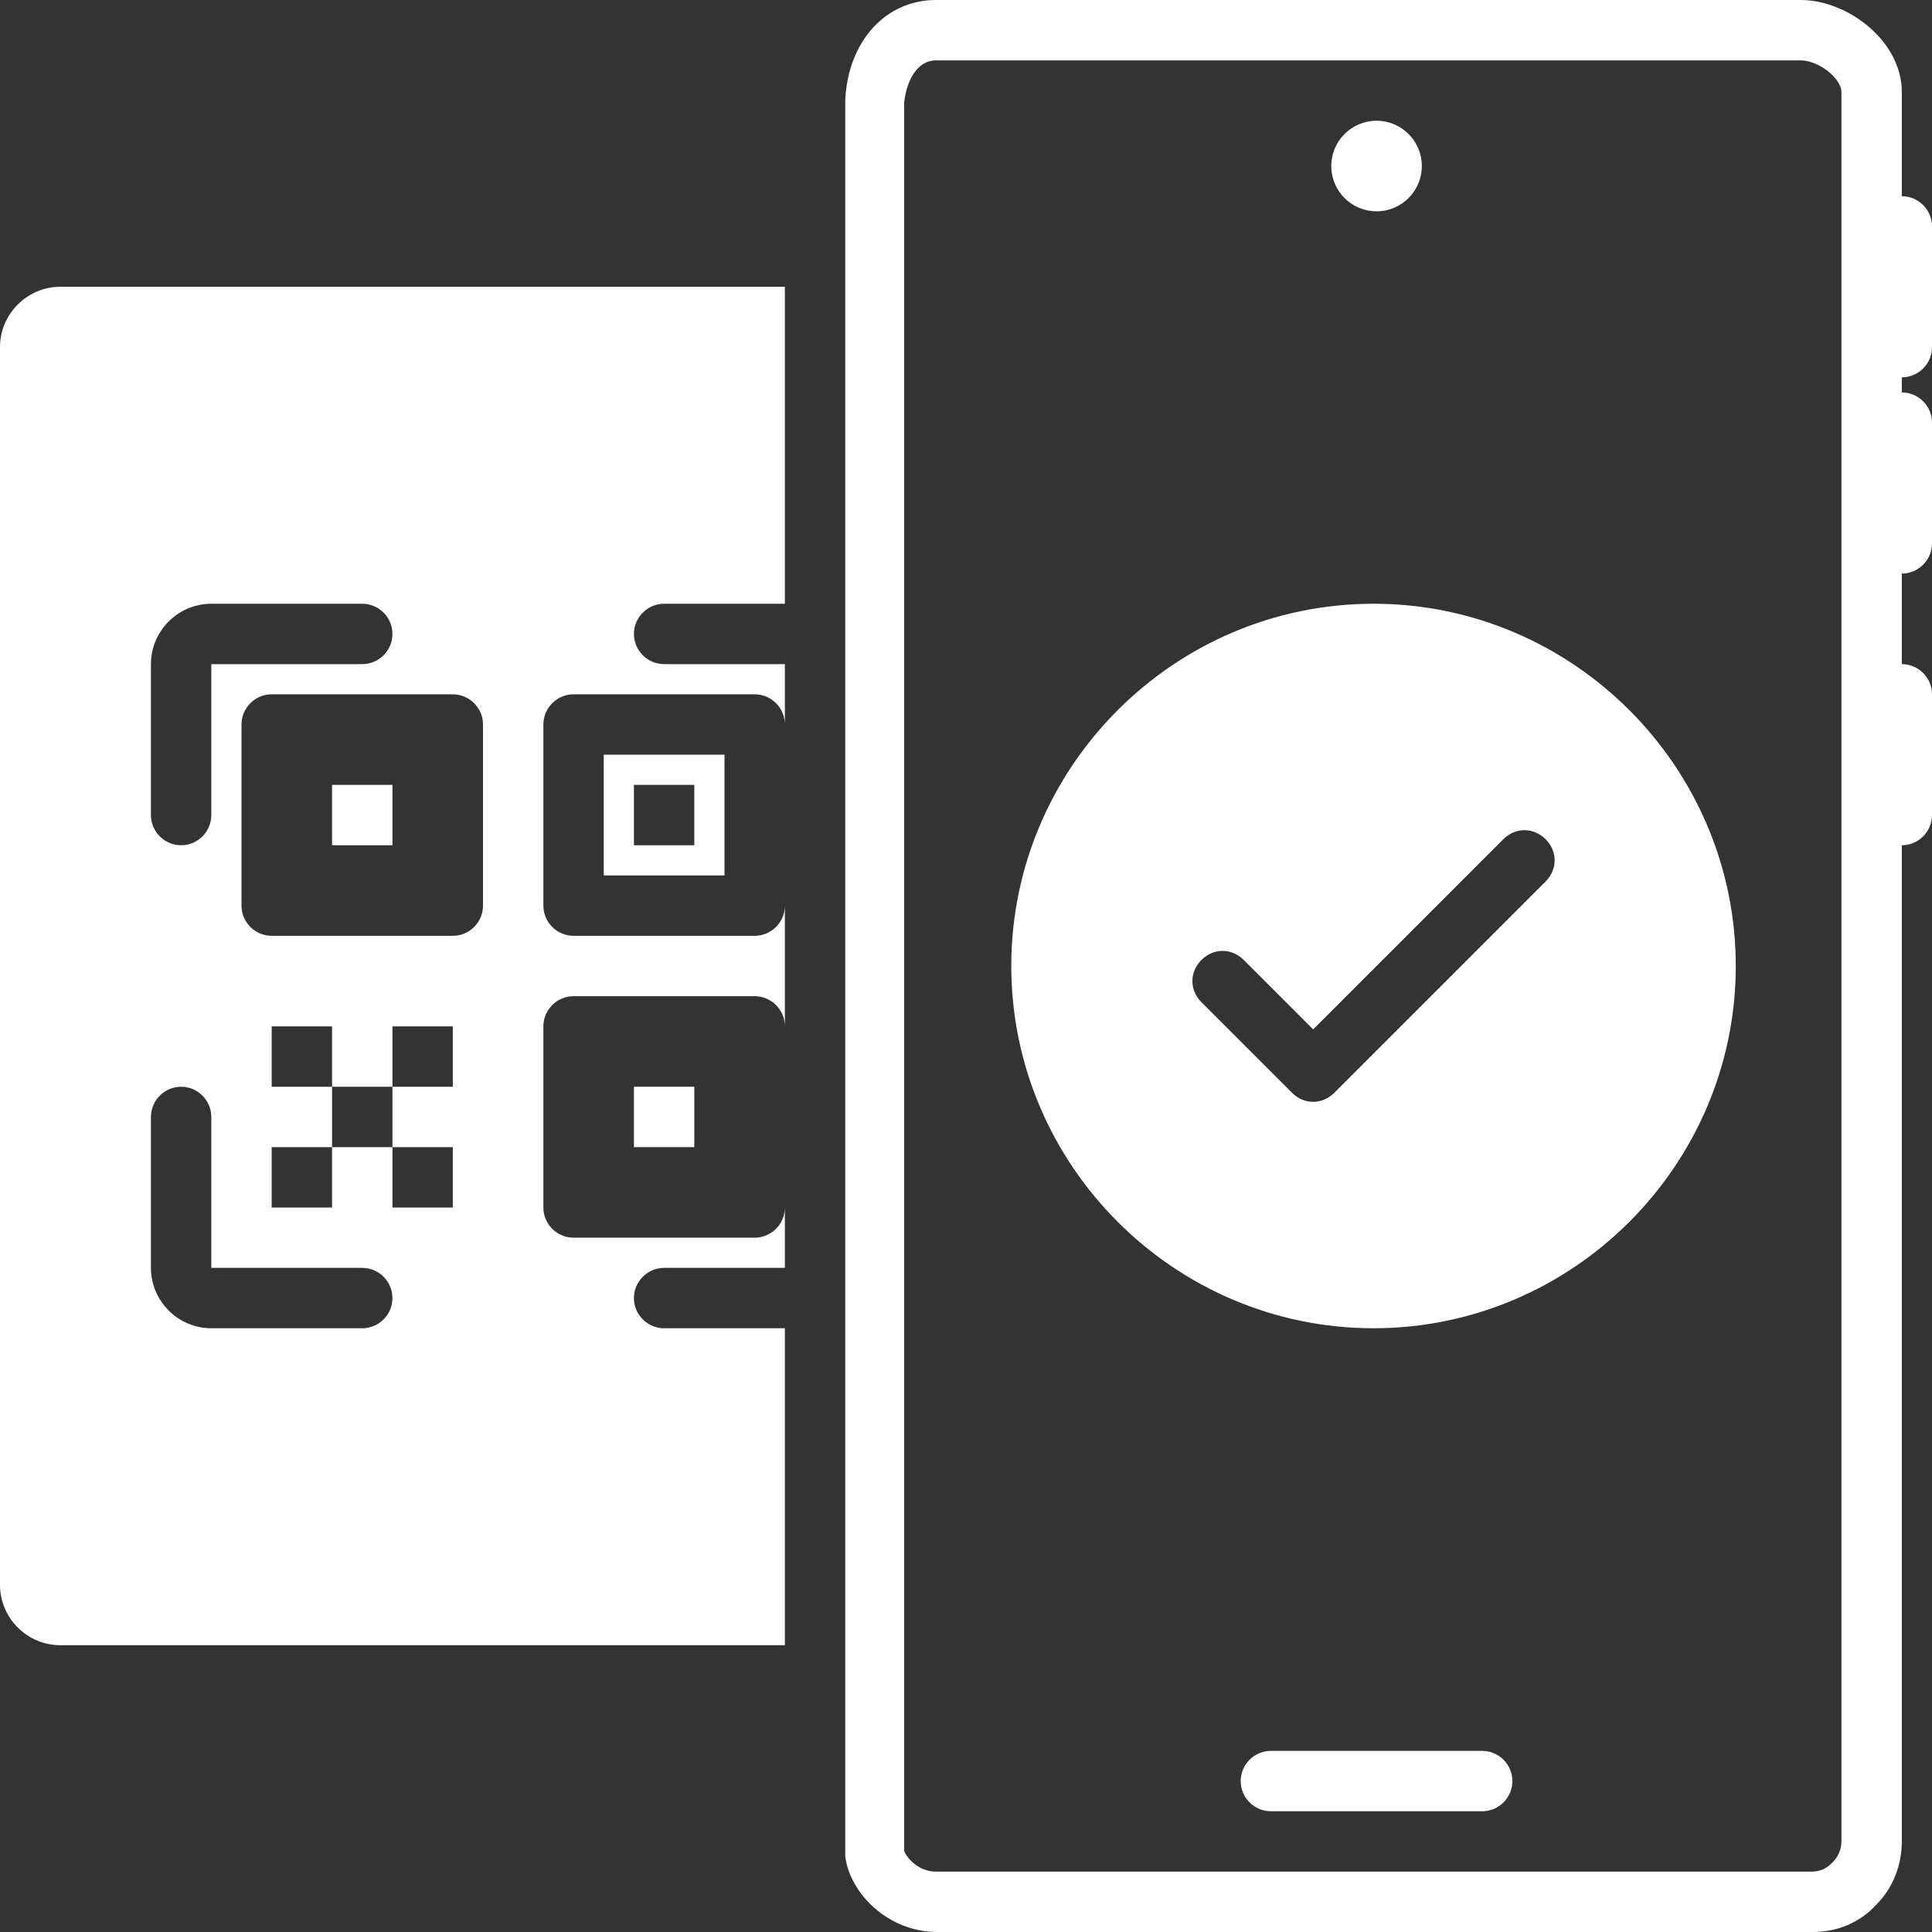
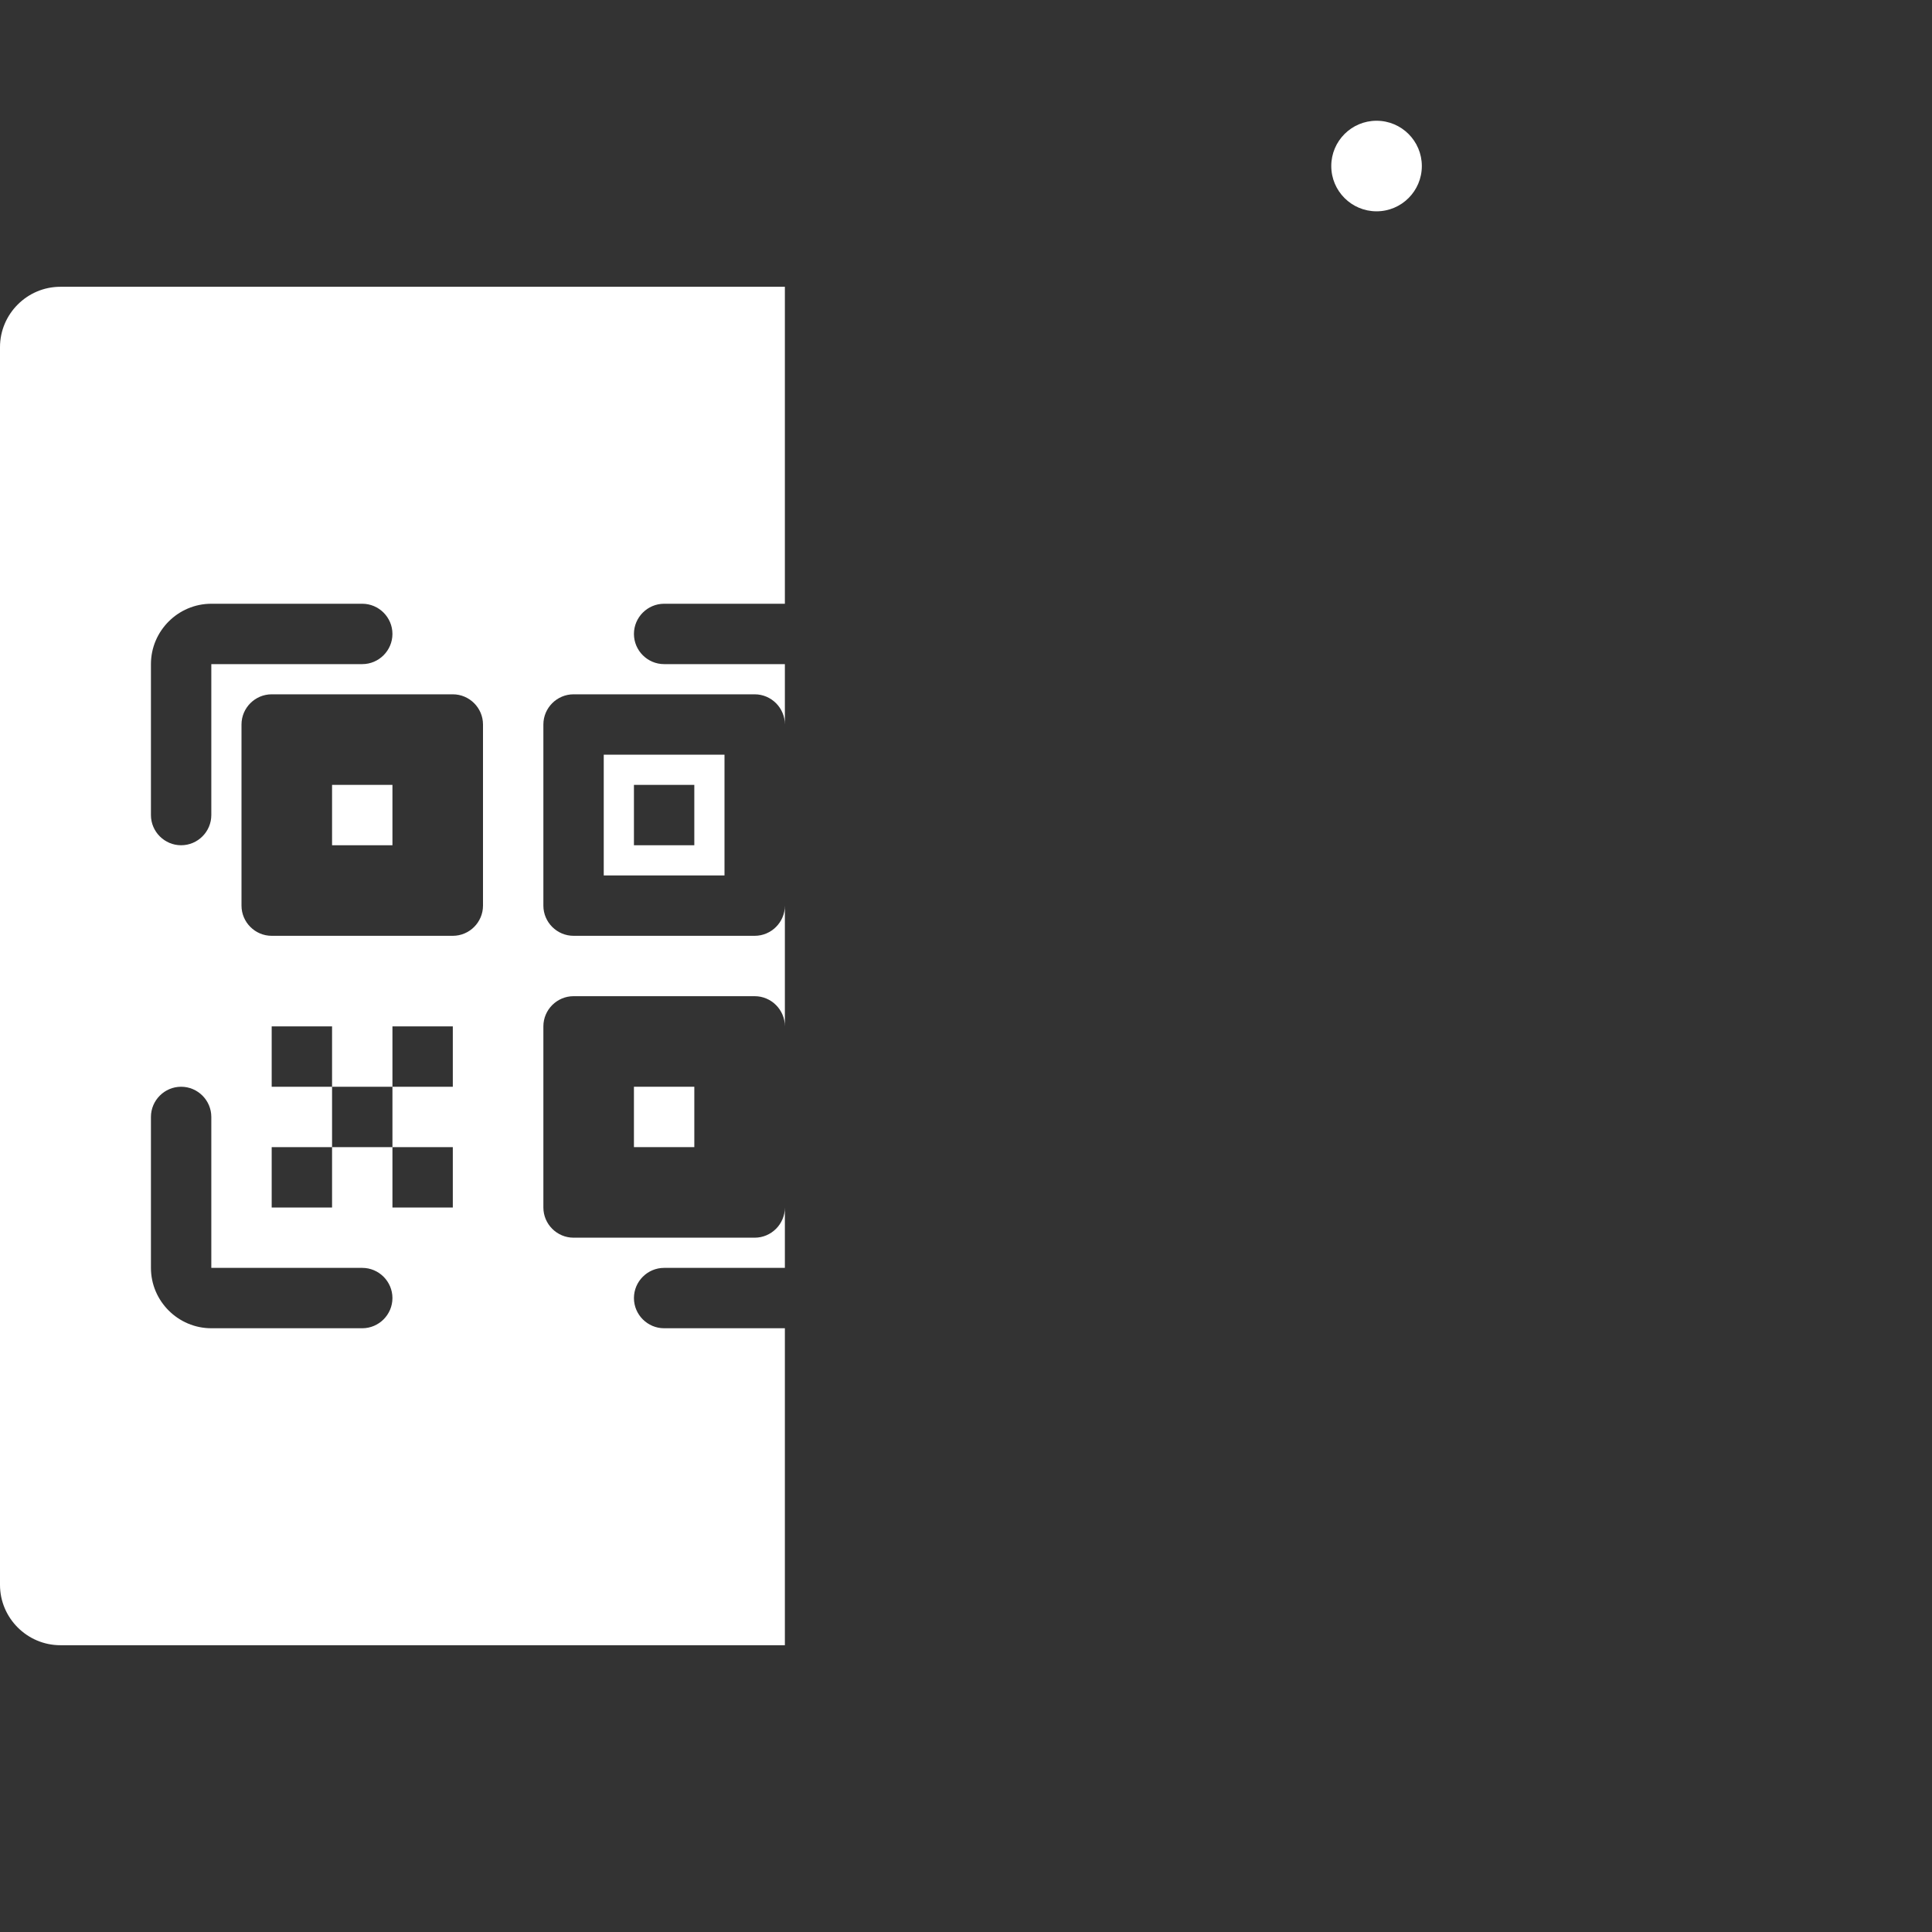
<svg xmlns="http://www.w3.org/2000/svg" fill="#ffffff" height="128" preserveAspectRatio="xMidYMid meet" version="1" viewBox="0.0 -0.0 128.0 128.0" width="128" zoomAndPan="magnify">
  <rect x="0.0" y="-0.0" width="128.0" height="128.0" fill="#333333" stroke="none" />
  <g id="change1_1">
-     <path d="M62,0c-3.3,0-5.8,2.7-6,6.6c0,0,0,0.1,0,0.1v116.1c0,0.1,0,0.2,0,0.2c0.3,2.4,2.8,5,6.1,5h58c1.6,0,3.1-0.6,4.2-1.8 c1.1-1.1,1.7-2.6,1.7-4.2l0-66c0,0,0,0,0,0c1.1,0,2-0.9,2-2v-8c0-1.1-0.9-2-2-2c0,0,0,0,0,0l0-6c0,0,0,0,0,0c1.1,0,2-0.9,2-2v-8 c0-1.1-0.9-2-2-2c0,0,0,0,0,0l0-1c0,0,0,0,0,0c1.1,0,2-0.9,2-2v-8c0-1.1-0.9-2-2-2c0,0,0,0,0,0l0-6.9c0-3.4-3.6-6.1-6.7-6.1H62z M122,6.1l0,115.9c0,0.5-0.2,1-0.6,1.4c-0.4,0.4-0.8,0.6-1.4,0.6h-58c-1.2,0-2-1-2.1-1.4V6.8C60.1,5.1,60.9,4,62,4h57.3 C120.5,4,122,5.2,122,6.1z" />
-   </g>
+     </g>
  <g id="change1_2">
    <circle cx="91.2" cy="11" r="3" />
  </g>
  <g id="change1_3">
-     <path d="M98.2,116h-14c-1.1,0-2,0.9-2,2s0.9,2,2,2h14c1.1,0,2-0.9,2-2S99.3,116,98.2,116z" />
-   </g>
+     </g>
  <g id="change1_4">
-     <path d="M91,40c-13.2,0-24,10.8-24,24s10.8,24,24,24s24-10.8,24-24S104.2,40,91,40z M102.4,58.4l-14,14C88,72.8,87.5,73,87,73 s-1-0.2-1.4-0.6l-6-6c-0.8-0.8-0.8-2,0-2.8s2-0.8,2.8,0l4.6,4.6l12.6-12.6c0.8-0.8,2-0.8,2.8,0S103.2,57.6,102.4,58.4z" />
-   </g>
+     </g>
  <g id="change1_5">
    <path d="M22 52H26V56H22z" />
  </g>
  <g id="change1_6">
    <path d="M48,58v-8h-8v8H48z M42,52h4v4h-4V52z" />
  </g>
  <g id="change1_7">
    <path d="M42 72H46V76H42z" />
  </g>
  <g id="change1_8">
    <path d="M4,109h48V88h-8c-1.1,0-2-0.9-2-2s0.9-2,2-2h8v-4c0,1.1-0.9,2-2,2H38c-1.1,0-2-0.9-2-2V68c0-1.1,0.9-2,2-2h12 c1.1,0,2,0.9,2,2v-8c0,1.1-0.9,2-2,2H38c-1.1,0-2-0.9-2-2V48c0-1.1,0.9-2,2-2h12c1.1,0,2,0.9,2,2v-4h-8c-1.1,0-2-0.9-2-2s0.9-2,2-2 h8V19H4c-2.2,0-4,1.8-4,4v82C0,107.2,1.8,109,4,109z M30,72h-4v4h4v4h-4v-4h-4v4h-4v-4h4v-4h-4v-4h4v4h4v-4h4V72z M32,48v12 c0,1.1-0.9,2-2,2H18c-1.1,0-2-0.9-2-2V48c0-1.1,0.9-2,2-2h12C31.1,46,32,46.9,32,48z M10,44c0-2.2,1.8-4,4-4h10c1.1,0,2,0.9,2,2 s-0.9,2-2,2H14v10c0,1.1-0.9,2-2,2s-2-0.9-2-2V44z M10,74c0-1.1,0.9-2,2-2s2,0.9,2,2v10h10c1.1,0,2,0.9,2,2s-0.9,2-2,2H14 c-2.2,0-4-1.8-4-4V74z" />
  </g>
</svg>